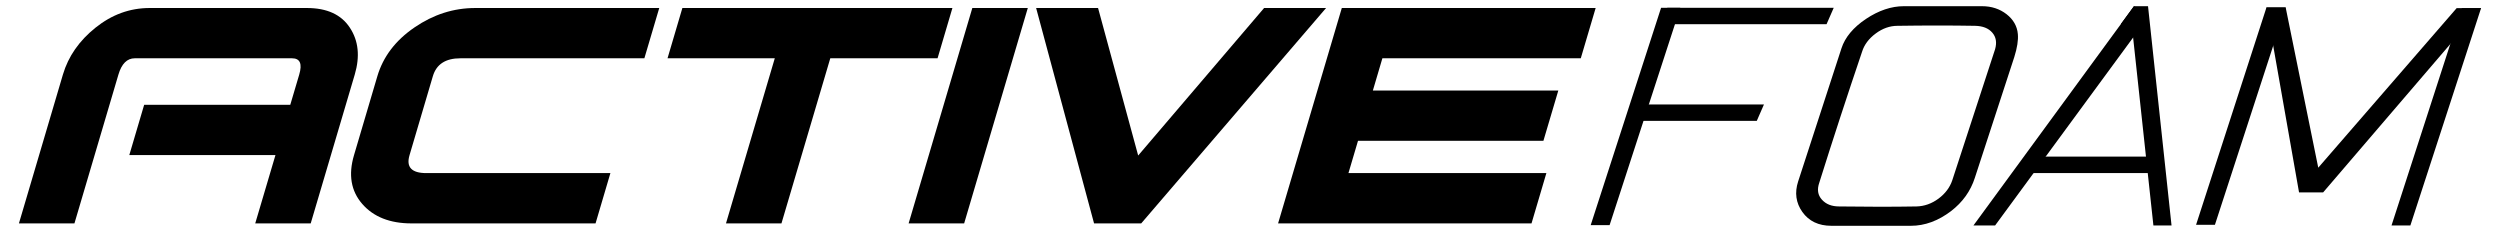
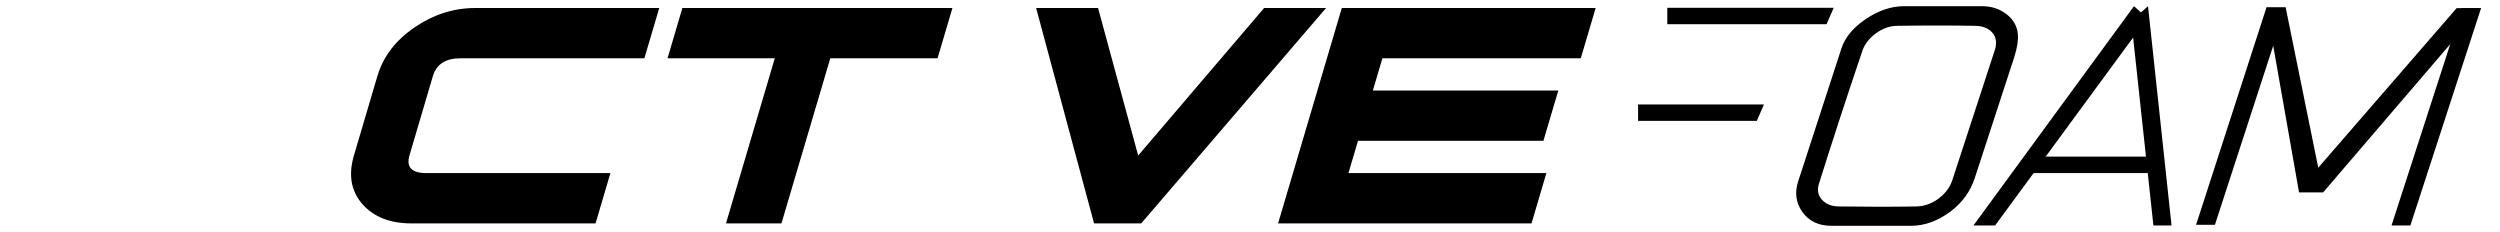
<svg xmlns="http://www.w3.org/2000/svg" version="1.1" id="Capa_1" x="0px" y="0px" width="510px" height="47.317px" viewBox="0 0 510 47.317" enable-background="new 0 0 510 47.317" xml:space="preserve">
  <g>
-     <path d="M63.385,45.573H52.067l4.128-13.941H26.379l3.03-10.251h29.807l1.823-6.155c0.658-2.225,0.172-3.335-1.469-3.335H27.497   c-1.568,0-2.686,1.11-3.339,3.326l-8.973,30.356H3.862l8.977-30.374c1.099-3.7,3.309-6.882,6.647-9.555   c3.339-2.676,7.018-4.011,11.052-4.011h32.068c4.086,0,7.008,1.335,8.763,4.011c1.768,2.673,2.091,5.854,1.004,9.555L63.385,45.573   z" />
    <path d="M121.492,45.573H83.953c-4.4,0-7.755-1.326-10.054-3.97c-2.3-2.644-2.864-5.958-1.684-9.939l4.767-16.126   c1.181-3.979,3.699-7.294,7.565-9.938c3.856-2.644,7.995-3.966,12.396-3.966h37.544l-3.035,10.257h-37.54   c-3.021,0-4.891,1.221-5.612,3.664l-4.755,16.099c-0.727,2.436,0.418,3.657,3.438,3.657h37.54L121.492,45.573z" />
    <polygon points="191.263,11.891 169.378,11.891 159.418,45.573 148.101,45.573 158.056,11.891 136.176,11.891 139.206,1.632    194.293,1.632  " />
-     <polygon points="196.687,45.573 185.358,45.573 198.354,1.634 209.672,1.634  " />
    <polygon points="270.518,1.634 232.805,45.573 223.189,45.573 211.37,1.634 224.005,1.634 232.188,31.727 257.876,1.634  " />
    <polygon points="322.479,11.891 282.007,11.891 280.063,18.472 317.896,18.472 314.855,28.729 277.033,28.729 275.084,35.311    315.461,35.311 312.43,45.573 260.729,45.573 273.73,1.632 325.515,1.632  " />
    <path d="M411.641,6.955c-0.136-1.614-0.92-2.98-2.32-4.07c-1.4-1.081-3.072-1.622-4.975-1.622h-15.979   c-2.528,0-5.121,0.87-7.713,2.6c-2.581,1.727-4.264,3.744-4.995,5.991l-8.842,27.172c-0.742,2.278-0.449,4.369,0.867,6.219   c1.328,1.87,3.313,2.815,5.895,2.815h16.262c2.812,0,5.55-1.008,8.162-2.988c2.362-1.809,3.992-4.092,4.859-6.782l8.048-24.639   C411.505,9.765,411.756,8.184,411.641,6.955 M382.65,6.83c1.389-1.034,2.884-1.563,4.44-1.563c2.813-0.044,5.55-0.064,8.194-0.064   c2.644,0,5.193,0.021,7.64,0.064c1.578,0.04,2.717,0.488,3.501,1.388c0.773,0.894,0.961,2.001,0.575,3.381l-8.737,26.744   c-0.491,1.458-1.432,2.717-2.812,3.741c-1.38,1.02-2.885,1.552-4.483,1.593c-4.808,0.084-10.117,0.084-15.771,0   c-1.547,0-2.696-0.46-3.532-1.389c-0.837-0.931-1.014-2.055-0.533-3.449c2.738-8.717,5.675-17.712,8.737-26.744   C380.309,9.122,381.239,7.873,382.65,6.83" />
    <polygon points="372.617,4.936 340.125,4.936 340.125,1.59 374.08,1.59  " />
    <polygon points="358.383,24.658 334.168,24.658 334.168,21.315 359.846,21.315  " />
-     <polygon points="324.501,45.93 338.86,1.592 342.779,1.592 328.357,45.93  " />
    <polygon points="447.999,45.857 462.358,1.524 466.277,1.524 451.845,45.857  " />
    <polygon points="487.869,45.997 502.229,1.663 506.138,1.663 491.715,45.997  " />
    <polygon points="462.358,1.524 469.005,39.251 473.918,39.251 506.138,1.665 501.153,1.665 472.924,34.209 466.277,1.524  " />
    <polygon points="402.58,45.997 435.332,1.263 438.061,3.7 407.001,45.997  " />
    <polygon points="439.816,35.311 412.988,35.311 414.065,31.947 440.892,31.947  " />
    <polygon points="439.294,45.997 434.789,4.268 438.197,1.263 442.994,45.997  " />
-     <polygon points="438.197,1.258 435.332,1.258 432.688,4.868 436.032,6.619  " />
  </g>
</svg>